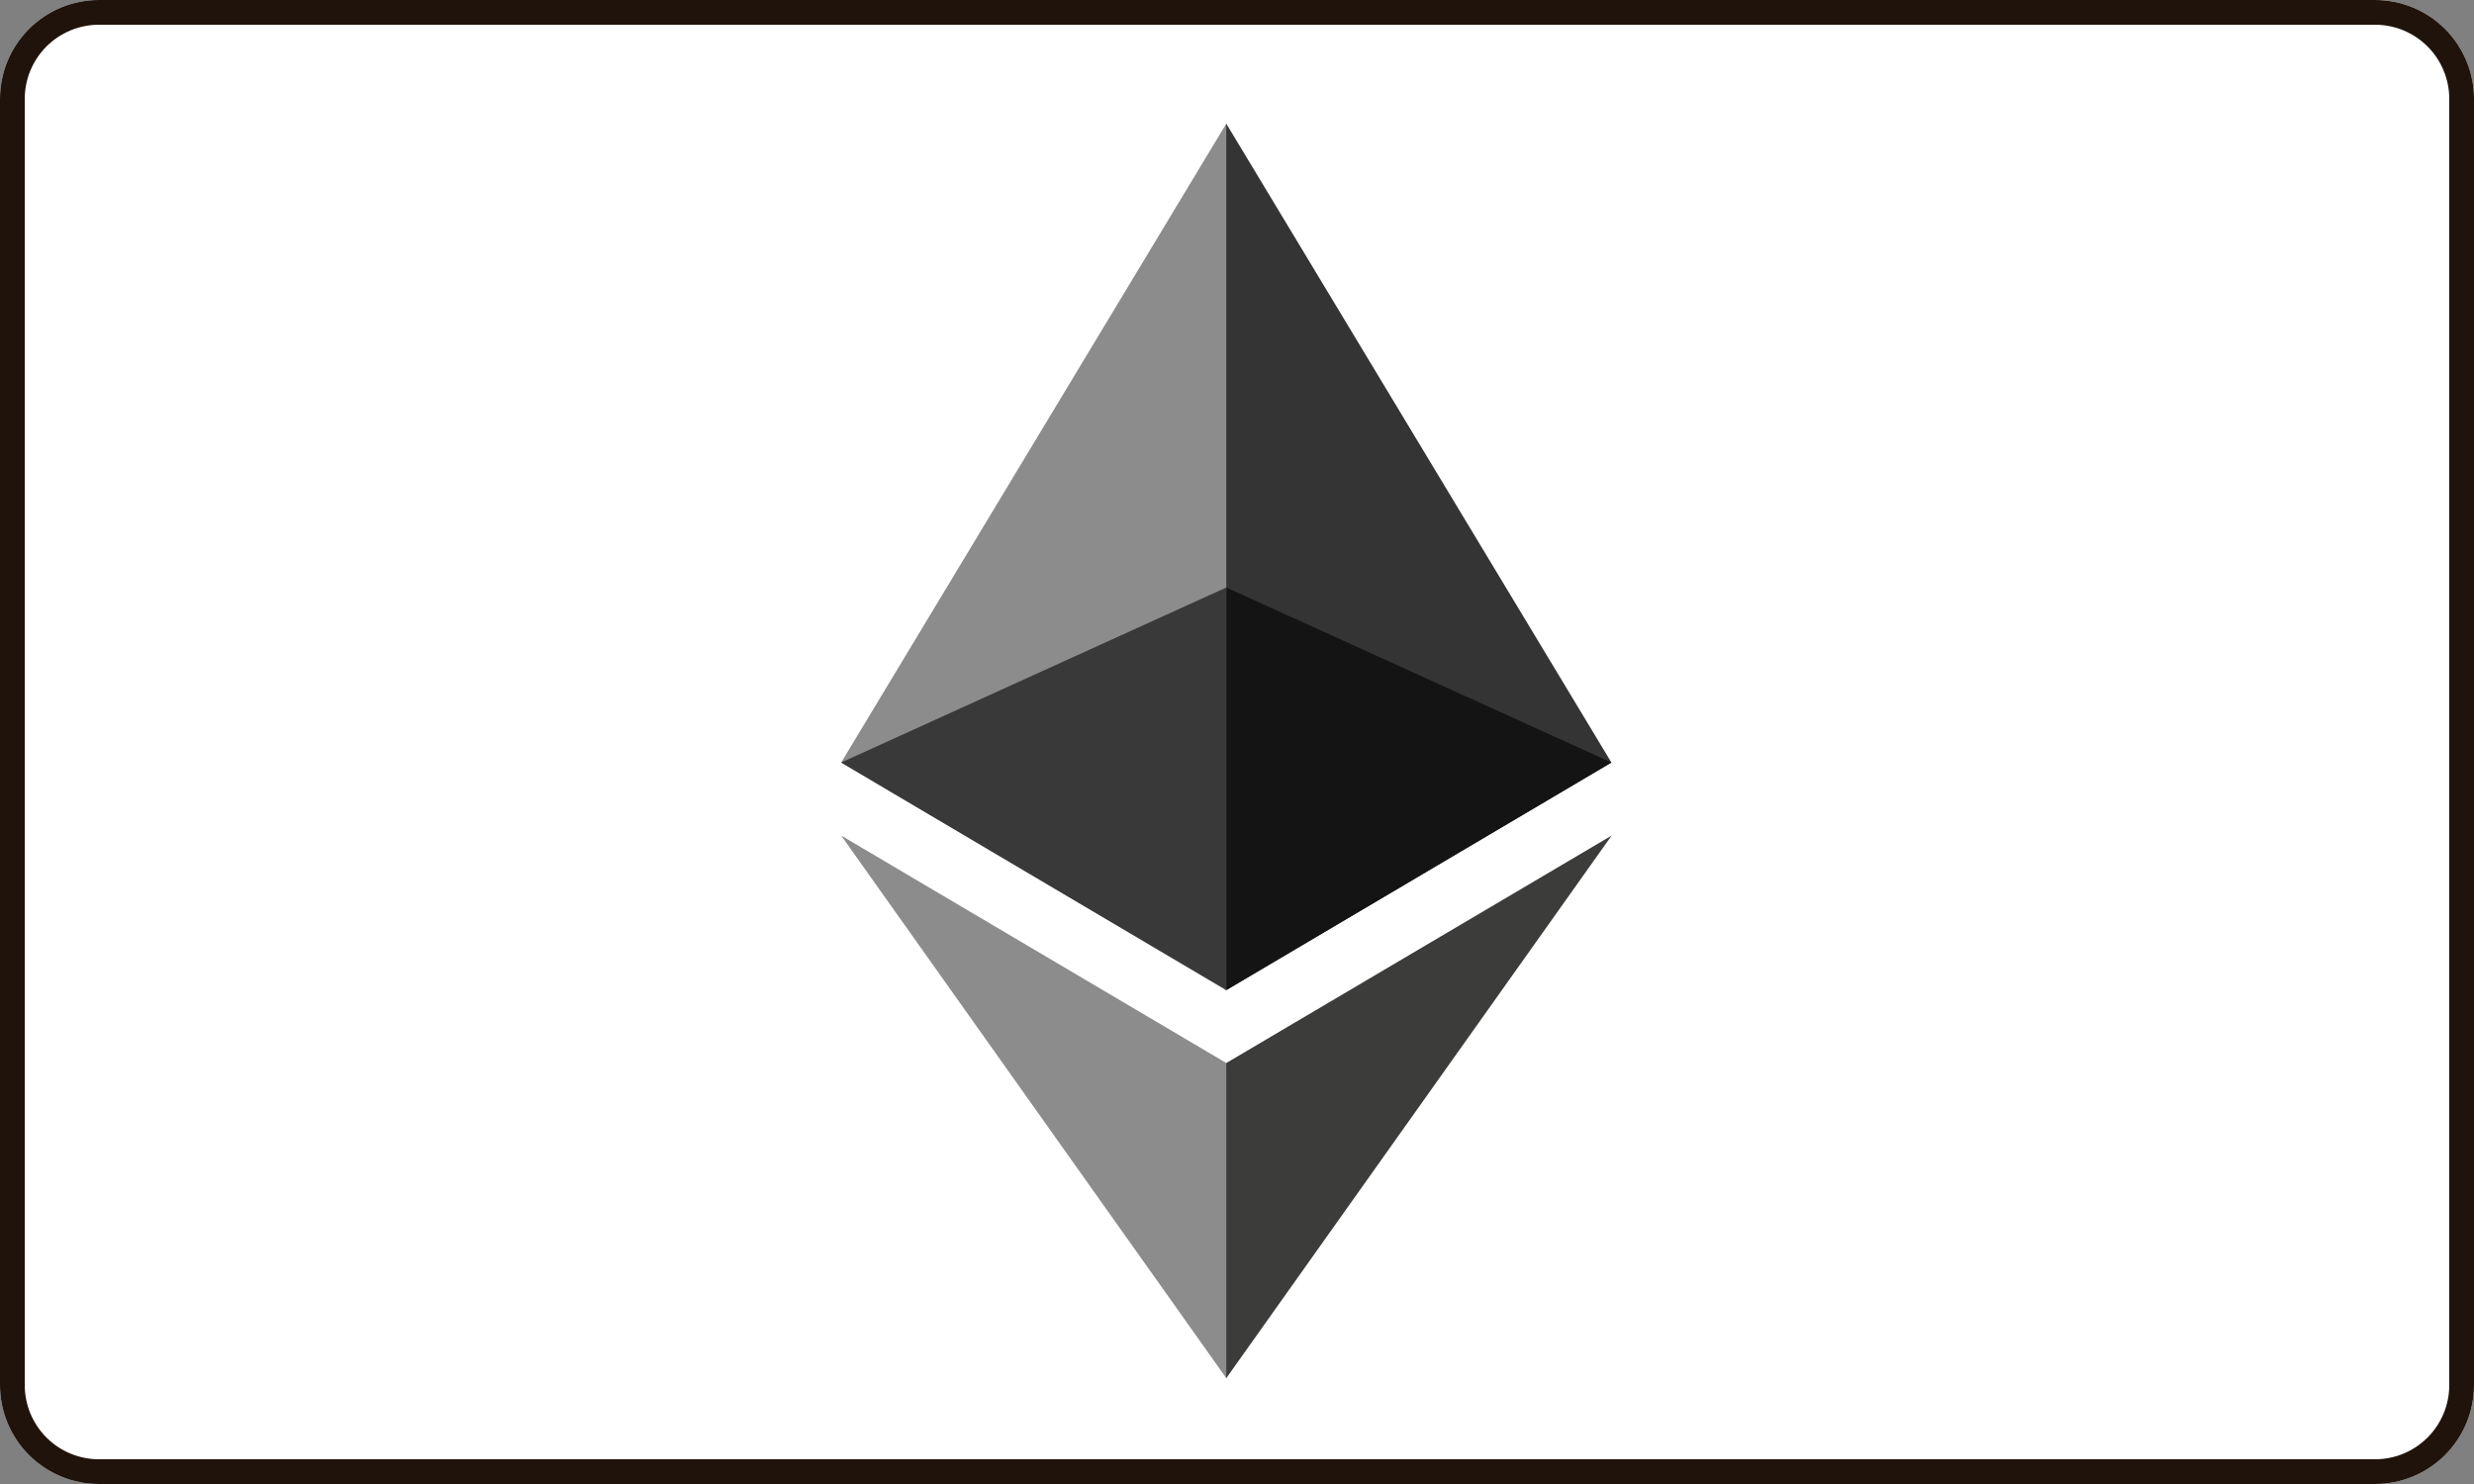
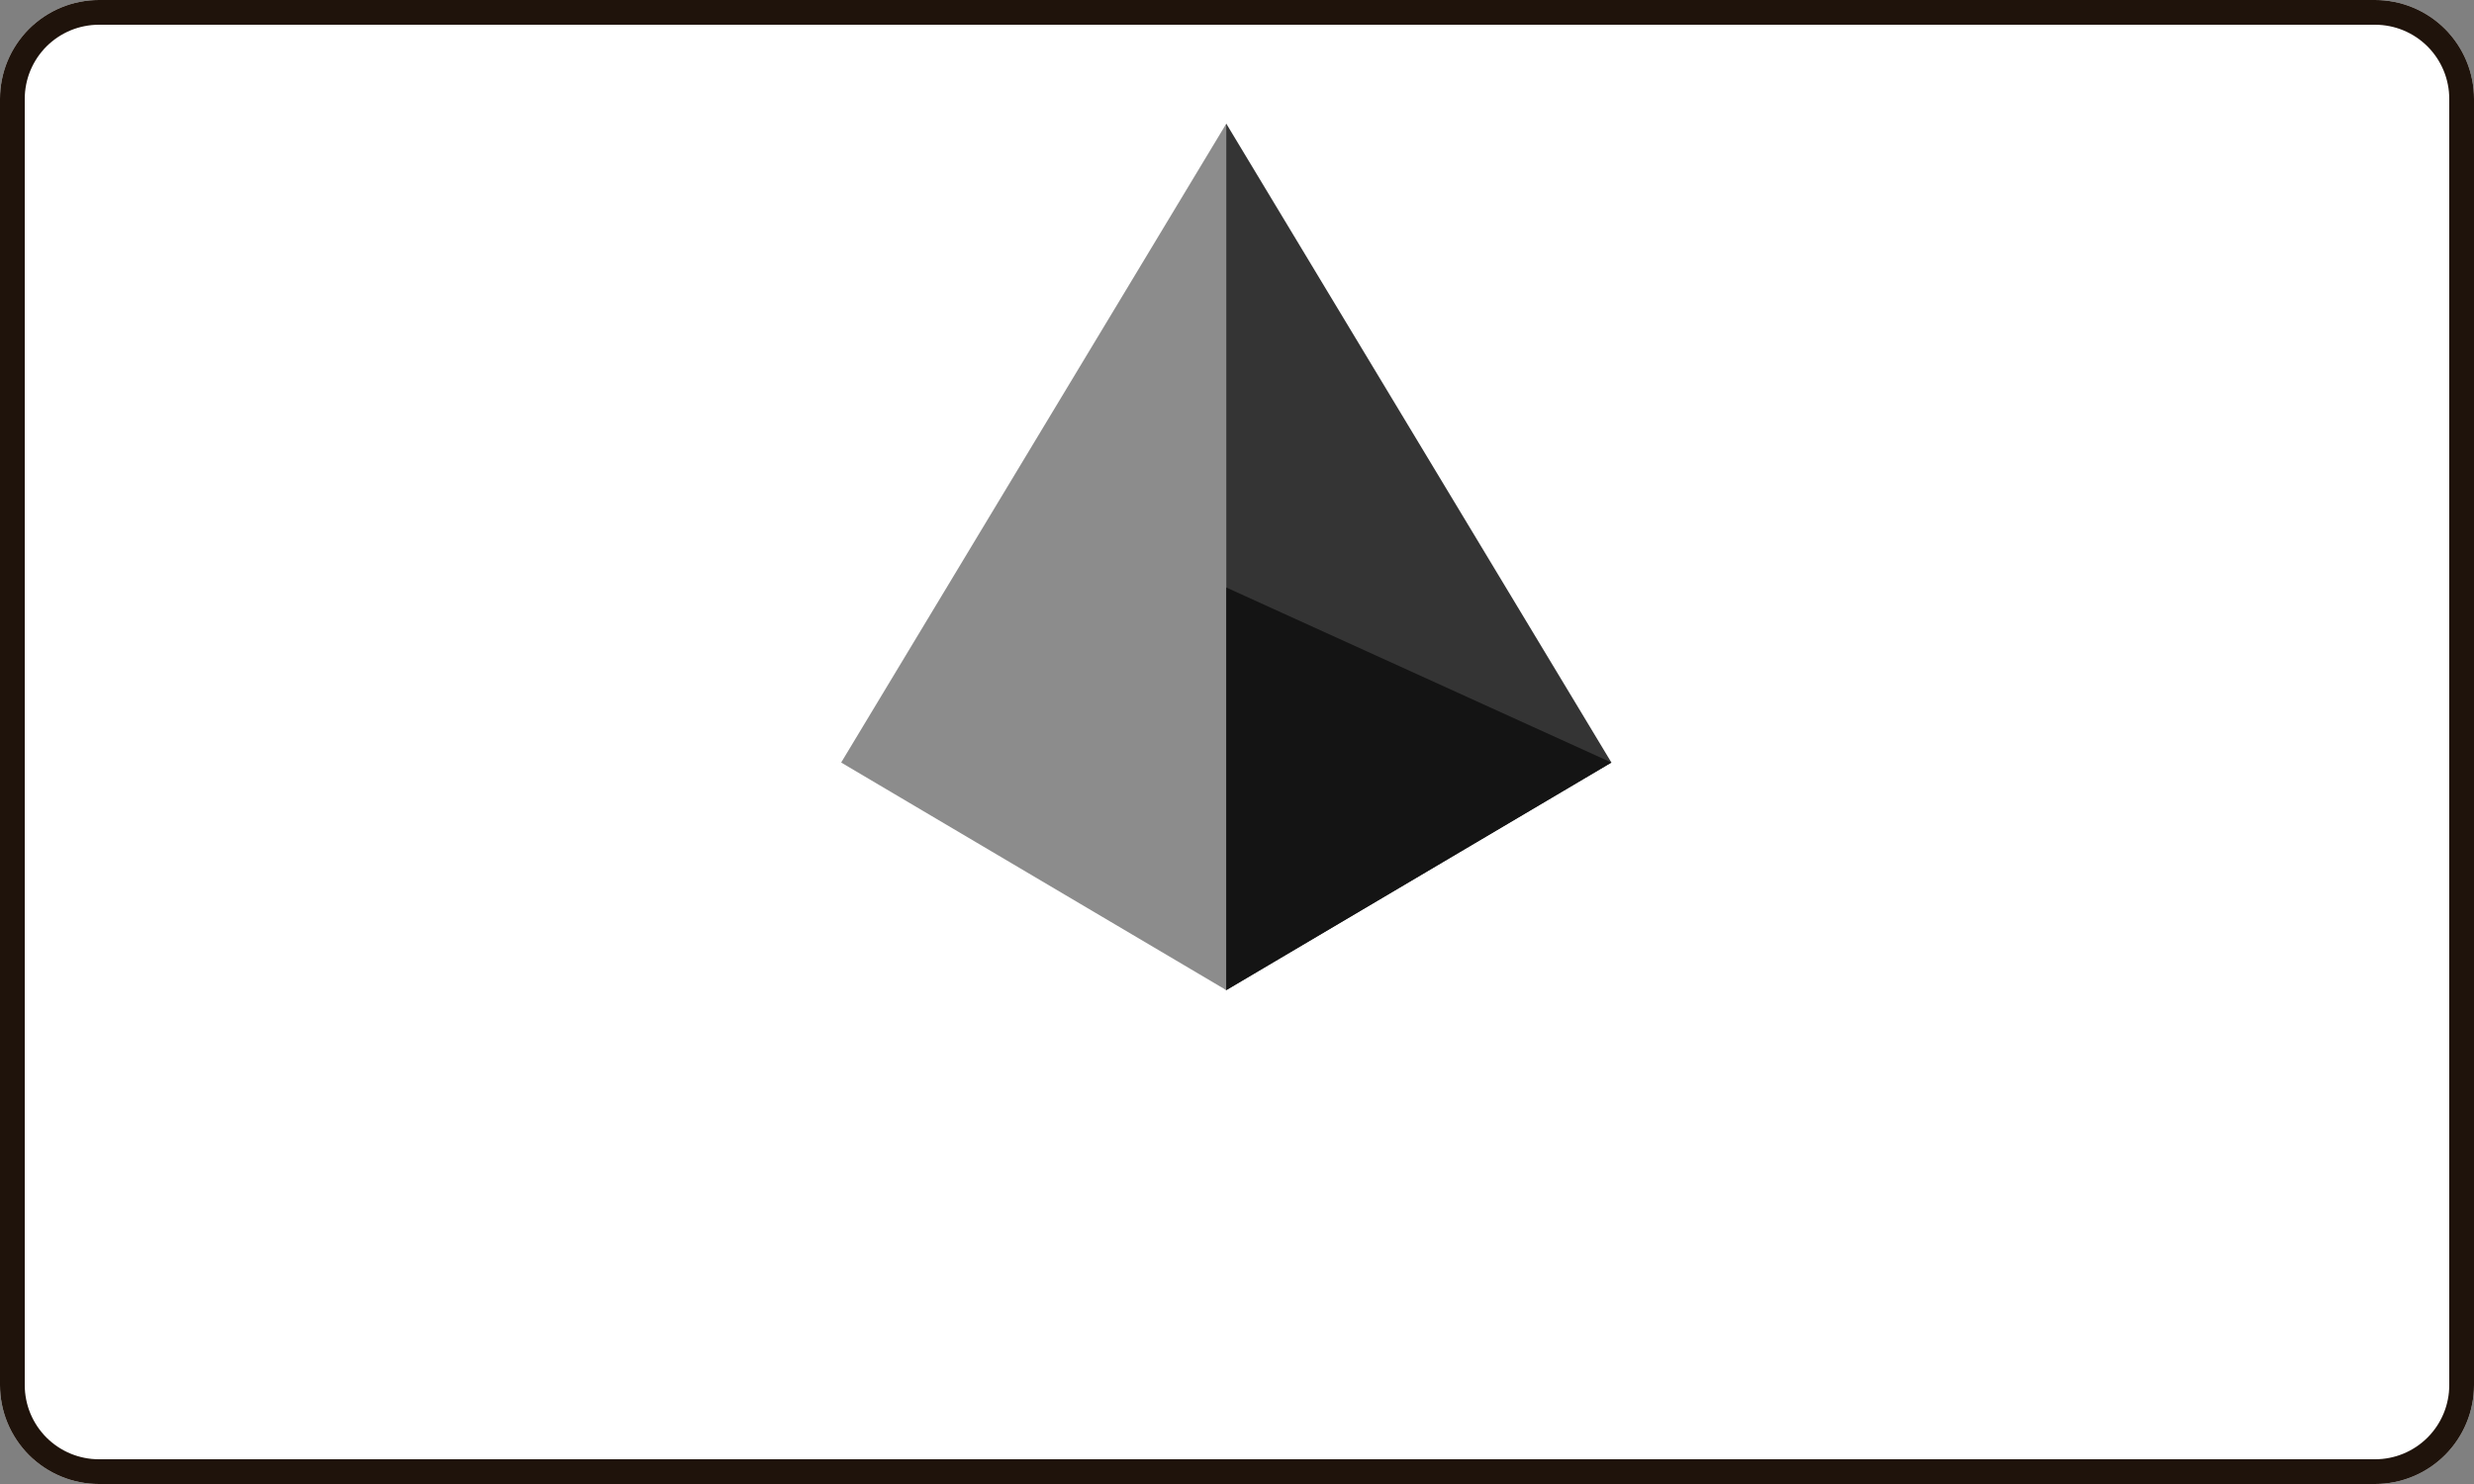
<svg xmlns="http://www.w3.org/2000/svg" xmlns:xlink="http://www.w3.org/1999/xlink" width="100px" height="60px" viewBox="0 0 100 60" version="1.1">
  <rect x="0" y="0" width="100" height="60" fill="#808080" stroke="none" />
  <desc>Created with Lunacy</desc>
  <defs>
    <path d="M3.999 0L96.001 0Q96.198 0 96.393 0.019Q96.588 0.039 96.781 0.077Q96.974 0.115 97.162 0.172Q97.35 0.229 97.531 0.304Q97.713 0.38 97.886 0.472Q98.059 0.565 98.223 0.674Q98.386 0.783 98.538 0.908Q98.69 1.032 98.829 1.171Q98.968 1.31 99.092 1.462Q99.217 1.614 99.326 1.777Q99.435 1.941 99.528 2.114Q99.62 2.287 99.696 2.469Q99.771 2.65 99.828 2.838Q99.885 3.026 99.923 3.219Q99.962 3.412 99.981 3.607Q100 3.803 100 3.999L100 56.001Q100 56.197 99.981 56.393Q99.962 56.589 99.923 56.781Q99.885 56.974 99.828 57.162Q99.771 57.35 99.696 57.531Q99.62 57.713 99.528 57.886Q99.435 58.059 99.326 58.223Q99.217 58.386 99.092 58.538Q98.968 58.69 98.829 58.829Q98.69 58.968 98.538 59.092Q98.386 59.217 98.223 59.326Q98.059 59.435 97.886 59.528Q97.713 59.62 97.531 59.696Q97.35 59.771 97.162 59.828Q96.974 59.885 96.781 59.923Q96.588 59.962 96.393 59.981Q96.198 60 96.001 60L3.999 60Q3.803 60 3.607 59.981Q3.412 59.962 3.219 59.923Q3.026 59.885 2.838 59.828Q2.65 59.771 2.469 59.696Q2.287 59.62 2.114 59.528Q1.941 59.435 1.777 59.326Q1.614 59.217 1.462 59.092Q1.31 58.968 1.171 58.829Q1.032 58.69 0.908 58.538Q0.783 58.386 0.674 58.223Q0.565 58.059 0.472 57.886Q0.38 57.713 0.304 57.531Q0.229 57.35 0.172 57.162Q0.115 56.974 0.077 56.781Q0.039 56.589 0.019 56.393Q0 56.197 0 56.001L0 3.999Q0 3.803 0.019 3.607Q0.039 3.412 0.077 3.219Q0.115 3.026 0.172 2.838Q0.229 2.65 0.304 2.469Q0.38 2.287 0.472 2.114Q0.565 1.941 0.674 1.777Q0.783 1.614 0.908 1.462Q1.032 1.31 1.171 1.171Q1.31 1.032 1.462 0.908Q1.614 0.783 1.777 0.674Q1.941 0.565 2.114 0.472Q2.287 0.38 2.469 0.304Q2.65 0.229 2.838 0.172Q3.026 0.115 3.219 0.077Q3.412 0.039 3.607 0.019Q3.803 0 3.999 0L3.999 0Z" id="path_1" />
    <clipPath id="mask_1">
      <use xlink:href="#path_1" />
    </clipPath>
  </defs>
  <g id="Group">
    <g id="Discover-dark">
      <g id="Rectangle">
        <g id="Mask">
          <use stroke="none" fill="#FFFFFF" xlink:href="#path_1" />
          <g clip-path="url(#mask_1)">
            <use xlink:href="#path_1" fill="none" stroke="#1F130B" stroke-width="2" />
          </g>
        </g>
      </g>
    </g>
    <g id="Ethereum_logo_2014" transform="translate(34 5)">
      <path d="M0 0L31.144 0L31.144 50.73L0 50.73L0 0Z" id="Background" fill="none" stroke="none" />
      <g id="Group">
        <path d="M0.34 0L0 1.156L0 34.692L0.34 35.032L15.907 25.83L0.34 0Z" transform="translate(15.227 0)" id="Polygon" fill="#343434" stroke="none" />
        <path d="M15.567 0L0 25.83L15.567 35.032L15.567 18.754L15.567 0Z" id="Polygon" fill="#8C8C8C" stroke="none" />
-         <path d="M0.192 9.197L0 9.431L0 21.377L0.192 21.937L15.768 0L0.192 9.197Z" transform="translate(15.376 28.782)" id="Polygon" fill="#3C3C3B" stroke="none" />
-         <path d="M15.567 21.937L15.567 9.197L0 0L15.567 21.937Z" transform="translate(0 28.782)" id="Polygon" fill="#8C8C8C" stroke="none" />
        <path d="M0 16.277L15.567 7.076L0 0L0 16.277Z" transform="translate(15.567 18.754)" id="Polygon" fill="#141414" stroke="none" />
-         <path d="M0 7.076L15.567 16.277L15.567 0L0 7.076Z" transform="translate(0 18.754)" id="Polygon" fill="#393939" stroke="none" />
      </g>
    </g>
  </g>
</svg>